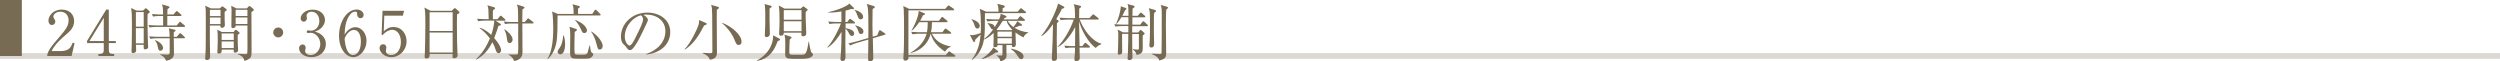
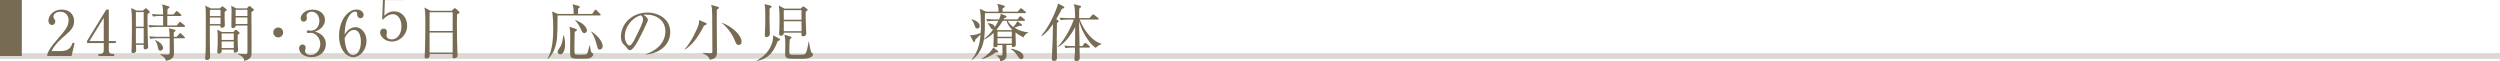
<svg xmlns="http://www.w3.org/2000/svg" id="_レイヤー_2" data-name="レイヤー 2" width="524.51" height="12.87" viewBox="0 0 524.51 12.87">
  <defs>
    <style>
      .cls-1 {
        fill: #776b54;
      }

      .cls-2 {
        fill: none;
        opacity: .25;
        stroke: #776b54;
        stroke-miterlimit: 10;
        stroke-width: 1.2px;
      }
    </style>
  </defs>
  <g id="object">
    <rect class="cls-1" width="4.58" height="11.75" />
    <g>
      <path class="cls-1" d="m15.03,11.75h-5.11v-.35c.26-.82.87-1.73,1.91-2.91,1.91-2.21,2.56-2.95,2.56-4.25,0-.97-.62-1.78-1.73-1.78-.91,0-1.46.55-1.46,1.01,0,.04,0,.21.13.4.17.26.27.4.27.65,0,.39-.31.73-.7.73-.46,0-.74-.43-.74-.91,0-.95.92-2.33,2.79-2.33,1.61,0,2.6,1.01,2.6,2.42,0,1.31-.75,2.03-1.92,3.03-.44.36-2.16,1.83-2.81,3.26h1.79c1.82,0,2.25-.7,2.64-1.78l.39.14-.62,2.67Z" />
      <path class="cls-1" d="m22.3,2.01h.53v6.6h1.47v.42h-1.47v1.51c0,.57.29.79.91.79h.21v.42h-3.3v-.42h.21c.61,0,.91-.21.91-.79v-1.51h-3.5v-.46l4.03-6.57Zm-.53,1.72l-3,4.89h3V3.73Z" />
      <path class="cls-1" d="m30.97,2.92c-.01.47-.03.77-.03,1.39,0,1.37.08,4.32.11,4.88,0,.17.04.47.04.64,0,.49-.56.52-.62.52-.35,0-.35-.09-.32-.95h-1.62c0,.09.04,1.16.04,1.18,0,.47-.51.56-.65.56-.33,0-.33-.25-.33-.4,0-.14.04-.78.04-.91.04-.99.05-4.64.05-4.94,0-1.94-.04-2.3-.16-3.21l1.13.55h1.33l.38-.34c.14-.12.17-.17.23-.17s.13.04.21.12l.52.47c.05.05.1.13.1.21,0,.12-.26.29-.44.42Zm-.82-.39h-1.64v3.06h1.64v-3.06Zm0,3.37h-1.64v3.19h1.64v-3.19Zm8.5-.25h-5.72c-.23,0-.9,0-1.54.12l-.25-.52c.81.06,1.6.09,1.99.09h1.09v-1.99h-.57c-.13,0-.92,0-1.54.12l-.25-.52c.86.08,1.77.09,1.99.09h.36c0-1.31-.04-1.56-.22-2.12l1.34.39c.14.04.23.1.23.21s-.04.13-.42.39c-.01.31-.01.39-.03,1.13h1.28l.48-.56c.09-.12.14-.16.21-.16.08,0,.14.04.23.13l.64.56c.07.05.13.1.13.2,0,.12-.12.14-.2.14h-2.78v1.99h1.97l.49-.6c.11-.13.14-.17.2-.17.08,0,.12.05.25.16l.69.58c.11.09.12.16.12.2,0,.13-.12.14-.19.14Zm-.03,2.38h-2.16c0,.26.04,2.7.04,3.12,0,.49,0,1.3-1.68,1.61-.12-.43-.26-.79-1.2-1.3l.03-.09c.26.03,1.06.09,1.27.09.58,0,.66-.12.68-.38.01-.23.01-2.85,0-3.05h-2.52c-.33,0-.95.01-1.54.12l-.25-.52c.88.08,1.81.09,1.99.09h2.31c-.01-.51-.04-1.42-.17-1.79l1.17.29c.17.04.25.06.25.17,0,.09-.04.12-.38.38-.01.25-.01.33-.01.96h.61l.53-.61c.1-.12.16-.16.22-.16s.12.03.22.13l.64.61c.09.08.13.12.13.19,0,.12-.1.14-.2.14Zm-4.96,2.61c-.39,0-.47-.36-.53-.71-.14-.82-.4-1.2-.61-1.44l.05-.08c1.28.51,1.64,1.26,1.64,1.66,0,.35-.27.57-.54.57Z" />
      <path class="cls-1" d="m47.13,2.49v1.48c0,.21.05,1.21.05,1.35,0,.31-.31.51-.64.51-.35,0-.31-.31-.29-.47h-2.22v3.26c0,.47.05,2.73.05,3.24,0,.34-.13.73-.66.73-.29,0-.38-.17-.38-.34,0-.08.04-.42.04-.49.1-1.47.1-2.27.1-7.97,0-1.86,0-1.9-.14-2.6l1.21.57h1.87l.34-.31c.08-.07.13-.13.18-.13s.12.05.16.08l.68.49c.05.04.09.09.09.17,0,.09-.08.17-.44.43Zm-.86-.42h-2.23v1.3h2.23v-1.3Zm0,1.61h-2.23v1.37h2.23v-1.37Zm3.6,3.64c0,.61,0,1.6.04,2.38,0,.12.05.65.05.75,0,.56-.48.6-.65.6s-.34-.04-.27-.65h-2.54c.03.31.08.84-.61.84-.29,0-.3-.22-.3-.36,0-.08.03-.42.04-.56.05-.74.05-2.13.05-2.25,0-.7,0-1.17-.09-1.83l.95.47h2.47l.22-.29c.06-.09.14-.17.25-.17.07,0,.14.05.21.1l.47.4c.06.05.12.1.12.17,0,.09-.12.21-.4.39Zm-.83-.3h-2.54v1.36h2.54v-1.36Zm0,1.68h-2.54v1.39h2.54v-1.39Zm3.71-6.18c0,1.26.03,6.84.03,7.97s0,1.48-.52,1.85c-.08.05-.44.31-.99.43-.1-.46-.22-.95-1.4-1.4l.03-.09c.22.01,1.4.08,1.53.08.12,0,.37,0,.44-.16.05-.12.05-1.18.05-1.42,0-.7-.01-3.8-.01-4.42h-2.46c.01.36-.26.53-.61.53-.18,0-.3-.1-.3-.31,0-.57.04-3.04.04-3.54,0-.22-.03-.46-.07-.83l1.08.55h2.2l.31-.35c.05-.05.16-.14.23-.14s.16.04.21.09l.62.53c.06.07.1.12.1.18,0,.1-.1.2-.52.46Zm-.84-.46h-2.47v1.3h2.47v-1.3Zm0,1.61h-2.47v1.37h2.47v-1.37Z" />
      <path class="cls-1" d="m58.37,7.85c-.57,0-1.04-.47-1.04-1.04s.47-1.04,1.04-1.04,1.04.44,1.04,1.04-.48,1.04-1.04,1.04Z" />
      <path class="cls-1" d="m67.49,7.33c.6.51.88,1.16.88,1.92,0,1.6-1.31,2.74-3.03,2.74-1.4,0-2.59-.79-2.59-1.83,0-.57.38-.83.74-.83.44,0,.64.38.64.65,0,.2-.04.31-.08.42-.03.08-.04.17-.04.3,0,.49.56.86,1.17.86,1,0,2.02-.99,2.02-2.3s-.99-2.38-2.03-2.38c-.08,0-.44.05-.52.05-.19,0-.29-.12-.29-.27,0-.17.13-.3.3-.3.08,0,.47.08.56.08,1.09,0,1.78-.97,1.78-2.03s-.61-1.95-1.64-1.95c-.69,0-1.05.49-1.05.87,0,.07.03.13.04.2.03.09.04.22.04.31,0,.4-.3.71-.66.71-.43,0-.65-.38-.65-.71,0-.71.83-1.82,2.5-1.82s2.6,1.04,2.6,2.18c0,.46-.17.9-.48,1.33-.53.7-1.12.92-1.65,1.11.6.18.99.31,1.44.7Z" />
      <path class="cls-1" d="m73.44,6.04c.27-.17.68-.34,1.13-.34,1.29,0,2.33,1.3,2.33,2.87,0,1.81-1.29,3.42-2.78,3.42s-2.99-1.68-2.99-4.49c0-3,1.69-5.5,3.68-5.5.87,0,1.48.52,1.48,1.14,0,.47-.37.68-.66.68-.26,0-.69-.17-.71-.91-.01-.29-.04-.47-.39-.47s-.7.19-.95.47c-1.16,1.27-1.22,3.18-1.28,4.36.25-.4.52-.86,1.14-1.24Zm-.43,4.81c.22.35.56.7,1.05.7.69,0,1.66-.71,1.66-2.86,0-.58-.14-2.41-1.48-2.41-.49,0-1.33.36-1.94,1.77.05.71.16,1.96.7,2.79Z" />
-       <path class="cls-1" d="m80.63,3.29l-.12,3.28c.56-.49,1.05-.9,2.02-.9,1.87,0,2.77,1.55,2.77,2.98,0,1.89-1.49,3.35-3.21,3.35-1.48,0-2.46-1.11-2.46-1.91,0-.49.31-.81.75-.81.39,0,.68.26.68.68,0,.13-.01.18-.06.39-.03.1-.04.29-.04.36,0,.56.59.84,1.11.84,1.05,0,2.04-1,2.04-2.74,0-1.65-.87-2.56-1.82-2.56-.52,0-1.31.29-2.03,1.13l-.2-.1.2-5.02h4.52l-.26,1.03h-3.89Z" />
+       <path class="cls-1" d="m80.63,3.29c.56-.49,1.05-.9,2.02-.9,1.87,0,2.77,1.55,2.77,2.98,0,1.89-1.49,3.35-3.21,3.35-1.48,0-2.46-1.11-2.46-1.91,0-.49.31-.81.75-.81.39,0,.68.26.68.68,0,.13-.01.18-.06.39-.03.1-.04.29-.04.36,0,.56.59.84,1.11.84,1.05,0,2.04-1,2.04-2.74,0-1.65-.87-2.56-1.82-2.56-.52,0-1.31.29-2.03,1.13l-.2-.1.2-5.02h4.52l-.26,1.03h-3.89Z" />
      <path class="cls-1" d="m95.89,3.01c-.03.73-.03,1.16-.03,1.9,0,2.29.06,5.43.12,6.21,0,.08.03.42.03.49,0,.48-.51.62-.74.62-.26,0-.34-.14-.34-.39,0-.01,0-.2.03-.52h-4.81c.01.38.03.95-.71.95-.27,0-.35-.16-.35-.35,0-.09.04-.75.06-1.13.05-1,.09-4.65.09-5.56,0-2.77-.06-3.08-.21-3.65l1.31.68h4.43l.4-.39c.1-.1.17-.16.26-.16.08,0,.16.06.25.14l.56.51c.09.09.16.17.16.25,0,.16-.17.25-.51.4Zm-.92-.44h-4.84v3.94h4.84v-3.94Zm0,4.25h-4.84v4.2h4.84v-4.2Z" />
-       <path class="cls-1" d="m105.86,4.33h-1.9l.99.64c.08.05.14.1.14.2,0,.17-.18.19-.52.26-.13.44-.37,1.26-.88,2.56.96,1.08,1.44,1.99,1.44,2.55,0,.43-.3.62-.51.62-.36,0-.51-.26-.74-1.03-.13-.43-.49-1.11-.6-1.27-1.07,2.21-2.38,3.12-3.39,3.65l-.05-.08c.46-.42,1.85-1.7,2.94-4.37-.61-.82-1.33-1.56-2.16-2.16l.05-.08c1.08.33,1.86,1.01,2.39,1.51.13-.38.58-1.7.65-3h-1.85c-.47,0-1.06.03-1.52.12l-.26-.51c.9.07,1.87.08,2,.08h.45c-.04-2.04-.04-2.28-.27-2.91l1.44.42c.09.03.18.12.18.21,0,.1-.14.22-.47.42,0,.16-.01.87-.01,1.01,0,.1,0,.17.01.86h.95l.48-.58c.05-.07.14-.16.21-.16.08,0,.17.08.23.13l.64.58c.08.08.13.14.13.21,0,.13-.13.13-.21.13Zm5.89.6h-2.16c0,1.6.03,4.15.03,5.73,0,.74,0,1.2-.64,1.7-.49.38-.9.4-1.16.42-.12-.65-.78-1.12-1.13-1.29v-.07c.25.01.69.03,1.18.03.64,0,.7,0,.78-.17.08-.14.08-1.21.08-1.44,0-.78-.03-4.21-.01-4.91h-1.22c-.26,0-.94,0-1.54.12l-.26-.52c.87.08,1.76.09,2,.09h1c0-.42,0-2.26-.03-2.64-.04-.56-.12-.78-.22-1.03l1.37.43c.09.03.23.1.23.19,0,.1-.14.22-.44.42-.03.4-.01,2.25-.03,2.63h.51l.51-.6c.07-.08.12-.16.2-.16s.17.07.25.13l.77.6c.05.04.13.1.13.2,0,.12-.12.14-.2.14Zm-4.82,4.11c-.47,0-.52-.51-.59-1.04-.09-.86-.31-1.31-.54-1.79l.05-.07c.52.29,1.7,1.33,1.7,2.16,0,.4-.3.74-.62.74Z" />
      <path class="cls-1" d="m125.87,3.25h-8.89c0,1.51,0,4.51-.25,5.69-.44,2.2-1.43,3.11-1.77,3.42l-.12-.03c1.16-1.66,1.23-4.99,1.23-6.41,0-.71-.05-2.82-.25-3.51l1.23.52h3.3c-.01-1.13-.03-1.48-.25-2.04l1.32.35c.09.03.22.08.22.21,0,.16-.18.25-.37.35v1.13h2.98l.49-.73c.08-.12.13-.17.21-.17s.14.05.25.16l.7.71c.08.09.12.16.12.21,0,.1-.1.13-.18.13Zm-8.32,8.15c-.23,0-.56-.17-.56-.51,0-.22.01-.25.52-1.01.44-.66.57-1.61.66-2.44l.09-.04c.1.29.3.86.3,1.85,0,1.38-.44,2.16-1.01,2.16Zm6.23.78c-.27.12-.6.14-1.82.14-2.25,0-2.35,0-2.35-1.62,0-.52.03-2.83.03-3.3,0-1.01-.04-1.26-.16-1.79l1.42.48c.05.01.14.06.14.16,0,.18-.27.34-.47.43-.04.94-.06,1.88-.06,2.82,0,.31,0,1.65.09,1.79.1.17.34.19,1.25.19.66,0,1.11,0,1.3-.22.14-.16.18-.36.53-1.72h.09c.16,1.14.18,1.42.47,1.56.17.09.23.14.23.25,0,.16-.09.57-.69.83Zm-1.2-5.24c-.34,0-.44-.22-.69-.77-.3-.66-.62-1.26-1.21-1.91l.03-.09c1.04.49,1.34.69,1.64.94.64.55.8,1.05.8,1.27,0,.34-.26.56-.57.56Zm3.25,3.46c-.38,0-.4-.13-.68-1.16-.23-.91-.55-1.79-1.11-2.55l.06-.08c1.66,1.08,2.35,2.42,2.35,3.03,0,.27-.13.75-.64.75Z" />
      <path class="cls-1" d="m135.53,11.46v-.1c2.77-.99,4.07-2.82,4.07-4.8,0-2.2-1.77-3.5-4.03-3.5-.33,0-.39.01-.53.08.7.38.9.86.9,1.04,0,.14-.04.23-.44,1.08-.83,1.78-2.05,4.39-2.94,5.12-.09.07-.25.14-.42.14-.3,0-.42-.17-.81-.72-.09-.13-.61-.61-.7-.73-.14-.21-.36-.68-.36-1.33,0-2.79,2.37-5.1,5.54-5.1,2.52,0,4.81,1.47,4.81,4.08s-2.11,4.46-5.08,4.72Zm-1.03-8.24c-1.43.23-3.42,2.08-3.42,4.47,0,.88.51,1.86,1.02,1.86.35,0,.86-.92,1.08-1.37,1.3-2.61,1.73-3.46,1.73-4.13,0-.33-.16-.6-.4-.83Z" />
      <path class="cls-1" d="m147.72,5.35c-1.48,2.9-2.61,4.11-4.04,5.07l-.05-.08c1.37-1.43,2.73-4.42,2.95-5.19.08-.29.09-.51.09-.94l1.33.56c.17.06.26.1.26.25,0,.2-.35.29-.53.33Zm2.96-3.5c-.12.09-.16.13-.29.22-.01.52-.01.69-.01,2.05,0,1.08.04,5.84.04,6.81,0,.52,0,1.44-1.52,1.6-.16-.82-1.16-1.21-1.47-1.34v-.1c.32.03,1.34.08,1.61.08.42,0,.42-.19.42-.34,0-1.78-.01-5.6-.04-7.64-.03-1.39-.04-1.6-.22-2.16l1.37.38c.13.04.27.09.27.22,0,.06-.01.12-.16.22Zm4.3,7.58c-.44,0-.54-.25-.92-1.17-.6-1.47-1.83-2.83-2.56-3.39l.03-.08c1.99.77,4.05,2.52,4.05,3.95,0,.61-.4.69-.6.69Z" />
      <path class="cls-1" d="m163.52,8.47c-.17.08-.22.09-.39.21-1.11,3.17-2.9,3.89-4.41,4.11v-.04c3.25-1.81,3.54-4.43,3.48-5.34l1.3.69c.09.05.16.12.16.21,0,.08-.04.13-.14.17Zm-1.72-6.94c-.05.05-.29.25-.34.29,0,.71-.01,1.43-.01,2.16,0,.49.07,3,.07,3.13,0,.6-.62.68-.7.68-.3,0-.36-.22-.36-.4,0-.07.01-.09.01-.16.09-1.3.09-3.15.09-3.56,0-.56,0-2.22-.14-2.82l1.3.35c.07.01.17.07.17.18,0,.08-.05.13-.08.16Zm7.24.94c-.03.78,0,1.6.03,2.39.01.34.09,1.83.09,2.15,0,.53-.49.61-.64.61-.39,0-.39-.18-.38-.77h-3.69c.01.38-.2.64-.57.64-.04,0-.42-.01-.42-.34,0-.01,0-.09.01-.21.06-1.03.08-2.11.08-2.67,0-.88-.01-2.3-.17-3.11l1.22.65h3.39l.38-.36c.09-.09.13-.1.18-.1s.09.03.17.08l.62.46c.07.05.11.09.11.17,0,.09-.04.13-.42.42Zm-.88-.34h-3.72v2.01h3.72v-2.01Zm0,2.33h-3.72v2.08h3.72v-2.08Zm.3,7.87h-2.12c-1.31,0-1.61-.17-1.61-1.04,0-.35.03-1.89.03-2.2,0-.97-.03-1.12-.17-1.82l1.33.43c.11.04.14.09.14.17,0,.12-.09.19-.17.25-.12.06-.13.08-.21.21-.05.88-.08,1.76-.08,2.64,0,.49.22.51.73.51h1.81c.86,0,1.09-.04,1.51-2.77h.06c.05.35.34,2.07.51,2.26.04.04.25.22.27.26.04.05.08.13.08.22,0,.39-.66.88-2.11.88Z" />
-       <path class="cls-1" d="m179.23,4.92h-1.82v.97c.94.23,1.79.44,1.79,1.16,0,.21-.13.49-.44.49-.39,0-.56-.36-.69-.64-.29-.57-.57-.82-.68-.9-.01.78-.03,1.7-.03,2.93,0,.83.03,2.17.03,3,0,.27,0,.86-.64.86-.34,0-.42-.19-.42-.44,0-.03,0-.22.04-.56.17-1.73.18-4.15.18-4.89v-.22c-.57,1.04-1.74,2.64-2.94,3.32l-.04-.08c1.31-1.37,2.68-4.42,2.86-5h-.87c-.23,0-.91,0-1.54.12l-.26-.52c.82.07,1.61.09,2,.09h.77v-2.21c-.05.01-1.62.3-2.72.23v-.1c1.99-.4,4.07-1.31,4.38-1.79l.88.85c.06.06.1.09.1.17s-.05.17-.17.17c-.08,0-.26-.03-.4-.05-.27.1-.46.17-1.2.35l-.03,2.39h.38l.4-.51c.09-.1.13-.17.2-.17.08,0,.18.09.25.14l.66.51c.06.05.13.12.13.21,0,.12-.12.13-.2.13Zm6.37,2.38l-2.48.73c.01.65.1,3.71.1,4.17,0,.66-.59.66-.71.66-.17,0-.38-.04-.38-.43,0-.57.04-3.41.05-4.13l-2.37.69c-.49.14-.96.31-1.43.55l-.39-.43c.86-.18,1.7-.42,1.94-.48l2.25-.66c0-.91.01-1.99.01-2.55,0-3.64-.1-3.94-.35-4.59l1.44.42c.23.07.26.2.26.23,0,.08-.06.14-.12.2-.05.04-.29.17-.34.2-.03,1.07-.04,2.13-.04,3.21,0,.61.03,1.74.05,2.61l.95-.27.36-.87c.05-.13.08-.22.2-.22.06,0,.14.04.22.09l.77.52c.14.1.18.14.18.21,0,.1-.1.13-.18.16Zm-5.04-3.24c-.29,0-.44-.16-.64-.71-.27-.75-.36-.95-.62-1.21l.03-.07c.85.2,1.76.74,1.76,1.47,0,.38-.3.52-.52.52Zm.08,3.08c-.34,0-.38-.12-.61-.74-.22-.61-.42-.82-.6-1l.03-.08c.92.21,1.7.66,1.7,1.29,0,.29-.17.53-.52.53Z" />
-       <path class="cls-1" d="m198.42,11.58l.51-.64c.08-.1.13-.17.21-.17.05,0,.16.08.23.13l.94.65c.05.04.13.12.13.21,0,.12-.09.13-.19.13h-9.66c0,.09.03.18.03.27,0,.27-.3.56-.66.56-.43,0-.43-.34-.43-.49,0-.08.01-.14.01-.22.14-1.82.13-4.15.13-5.99,0-.83,0-3.25-.06-4.06-.03-.29-.06-.51-.1-.7l1.23.6h7.57l.49-.56c.06-.07.13-.16.21-.16s.17.07.23.12l.82.57s.13.1.13.19c0,.12-.1.14-.21.14h-9.39v9.41h7.84Zm-3.15-4.5c-.77,2.74-2.79,3.71-4.21,4.04l-.03-.07c1.17-.65,2.85-2,3.38-3.98h-1.44c-.22,0-.92.01-1.54.12l-.25-.51c1.01.08,1.98.08,1.99.08h1.31c.13-.65.17-1.43.17-2.11h-1.79c-.48.68-1.05,1.42-1.6,1.81l-.03-.05c1-1.66,1.59-3.59,1.51-4.11l1.17.47c.08.03.16.09.16.2,0,.12-.22.18-.46.26-.11.3-.2.53-.56,1.12h3.95l.48-.64c.05-.07.1-.16.2-.16.08,0,.13.05.23.13l.77.64s.13.12.13.19c0,.14-.13.14-.2.14h-3.08c0,.86-.08,1.53-.2,2.11h2.4l.43-.6c.06-.09.12-.17.21-.17.08,0,.13.04.25.13l.81.6c.05.04.13.1.13.21,0,.12-.09.14-.2.14h-3.83c.62,1.3,1.68,2.24,3.98,2.69v.05c-.61.21-.86.43-1.24,1.04-1.96-1.34-2.68-2.59-2.99-3.78h-.03Z" />
      <path class="cls-1" d="m211.14,9.46c0,.23.03,1.78.03,2.12,0,.36,0,1.01-1.31,1.29-.05-.58-.34-.96-.8-1.17v-.09c.12,0,.97.04,1.01.04.25,0,.25-.14.25-.4v-1.78h-1.03c0,.13.03.43-.55.43-.3,0-.32-.18-.32-.29,0-.05.05-1.21.05-1.36.01-.65,0-1-.01-1.34-1.03,1-1.7,1.26-2.03,1.38-.22,1.36-.83,3.05-2.48,4.28l-.1-.04c1.48-1.87,1.77-3.85,1.88-5.3-.52.52-.83.82-1.12,1.1-.01.18-.05.51-.23.51-.08,0-.14-.08-.19-.17l-.7-1.33c.12.01.23.04.4.04.49,0,1.31-.23,1.86-.46.03-.36.05-.74.05-1.55,0-.9-.03-2.77-.25-3.52l1.35.6h2.59c0-.68-.04-1.17-.27-1.65l1.38.35c.06.01.21.05.21.21s-.11.21-.46.4v.69h3.17l.47-.57c.07-.09.14-.16.21-.16.08,0,.16.06.23.13l.7.57c.08.06.13.12.13.19,0,.13-.1.14-.2.14h-8.42c0,3.25,0,4.12-.18,5.41.88-.71,1.28-1.11,1.94-2.04-.06.03-.1.04-.14.04-.23,0-.3-.13-.53-.53-.23-.43-.39-.57-.52-.69l.03-.09c.77.09,1.42.25,1.44.88.44-.69.68-1.14.77-1.35h-.75c-.22,0-.91,0-1.54.12l-.26-.52c.99.09,1.92.09,2,.09h.7c.32-.7.34-.92.32-1.2l1.08.43c.1.04.18.12.18.22,0,.07-.01.13-.48.3-.08.14-.09.17-.14.25h2.91l.4-.52c.08-.1.13-.16.19-.16s.17.07.25.13l.61.52c.06.06.13.12.13.19,0,.13-.12.14-.21.14h-3.43c.42.74,1.05,1.2,1.2,1.3.27-.29.7-.88.81-1.24l.87.62c.05.04.14.1.14.21,0,.14-.14.16-.22.16-.04,0-.17-.01-.29-.03-.48.21-.75.31-1.09.42.88.57,1.87.87,2.89.98v.12c-.44.05-.88.6-.99.94-.94-.47-1.48-.88-1.68-1.03.01.39.08,2.11.08,2.46,0,.57-.42.6-.54.6-.27,0-.31-.16-.3-.42h-1.13Zm-7.28-5.42c1.03.25,1.69.83,1.69,1.39,0,.38-.26.56-.51.56-.34,0-.47-.33-.55-.6-.12-.36-.3-.96-.68-1.27l.04-.08Zm5.45,6.62c.08.05.12.14.12.21,0,.21-.42.16-.53.14-.88.65-1.72,1.08-2.86,1.4l-.05-.08c1.25-.82,2.21-1.81,2.39-2.38l.94.7Zm2.94-4.34l.12-.09c-.29-.29-.99-1.04-1.17-1.85h-.82c-.46.74-.82,1.27-1.28,1.82l.21.12h2.94Zm.03,1.38v-1.07h-3v1.07h3Zm0,1.46v-1.14h-3v1.14h3Zm-.13,1.04c1.47.3,2.6.9,2.6,1.64,0,.29-.17.58-.51.58-.29,0-.39-.17-.7-.62-.32-.48-.75-1.08-1.42-1.48l.03-.12Z" />
      <path class="cls-1" d="m222.78,1.86c-.18.39-.49,1.03-1.18,2.16l.34.21c.09.05.17.09.17.2,0,.08-.09.19-.36.44-.01,1.24-.04,2.81-.04,3.39,0,.21.05,3.68.05,3.87,0,.25-.05.65-.64.65-.44,0-.44-.26-.44-.46,0-.1.16-3.33.17-3.97,0-.12.03-1.01.07-3.29-.23.34-1.33,1.95-2.39,2.51l-.06-.08c2.07-2.39,3.45-6.23,3.52-6.75l1.22.65s.09.08.09.16c0,.16-.16.21-.51.3Zm8.32,7.41c-.23.08-.73.25-1.22.79-1.57-1.08-3.12-3.93-3.47-5.64-.01.84,0,.94,0,1.17.01.42.08,3.5.09,4.08h.58l.4-.52c.05-.06.13-.17.21-.17.09,0,.17.08.25.14l.61.52c.08.07.13.12.13.21,0,.12-.1.13-.2.13h-1.99c.01.27.05,2.05.05,2.18,0,.43-.27.65-.77.65-.29,0-.35-.21-.35-.36,0-.35.06-.92.09-1.27.03-.57.03-.95.04-1.2h-.48c-.23,0-.9,0-1.52.12l-.26-.52c.88.08,1.81.09,1.99.09h.27c.01-.68.01-1.01.03-4-.56,1.1-2.12,3.56-3.72,4.22v-.05c1.35-1.29,2.72-3.71,3.42-5.73h-1.21c-.23,0-.9,0-1.52.12l-.26-.52c.81.06,1.61.09,2,.09h1.27c-.04-2.24-.09-2.37-.3-2.93l1.38.34c.09.03.17.08.17.18,0,.16-.25.33-.38.4,0,.31-.03,1.72-.03,2h2.17l.58-.62c.08-.08.16-.16.22-.16s.16.07.23.13l.79.62c.06.05.13.12.13.2,0,.13-.12.14-.21.14h-3.78c.9,2.35,2.65,4.56,4.56,5.07l-.03.09Z" />
-       <path class="cls-1" d="m240.62,5.5h-3.08v1.31h1.26l.32-.4c.06-.09.13-.13.18-.13.06,0,.13.04.23.13l.48.42c.06.05.13.13.13.22,0,.1-.08.18-.39.39-.04.34.01,1.87.01,2.18,0,1.25,0,1.65-1.31,1.91-.06-.26-.17-.77-.75-1.09v-.13c.22.04.74.1.95.1.25,0,.3-.05.3-.42,0-.94,0-1.94-.01-2.86h-1.4c0,1.77,0,1.96.01,2.57,0,.36.05,2.25.05,2.28,0,.56-.43.62-.68.62-.32,0-.35-.22-.35-.34,0-.1.05-.95.07-1.13.06-1.82.08-3.25.08-4.02h-1.31c-.01.61.03,3.29.03,3.83,0,.39-.33.53-.68.53-.12,0-.25,0-.25-.3,0-.07.01-.33.03-.38.03-.73.08-1.83.08-3.28,0-.7,0-.78-.14-1.3l1.13.57h1.12v-1.31h-1.18c-.17,0-.9,0-1.52.12l-.26-.52c.86.08,1.75.09,1.99.09h.98v-1.55h-1.46c-.51.86-.85,1.21-1.01,1.39l-.1-.04c.54-1.23.92-2.61.99-3.64l.95.33c.13.04.21.1.21.21,0,.13-.14.21-.27.25-.12.27-.25.58-.58,1.2h1.29c-.01-1.72-.01-1.9-.21-2.46l1.26.33c.13.04.23.09.23.2,0,.16-.15.26-.42.42-.01.16-.03,1.01-.03,1.52h1.13l.4-.51c.08-.1.14-.16.21-.16s.16.05.25.13l.6.51c.06.06.13.13.13.2,0,.08-.06.14-.2.14h-2.53c0,.25-.01,1.33-.01,1.55h1.65l.43-.56c.08-.1.14-.16.21-.16s.14.05.23.13l.62.56c.06.06.13.14.13.21,0,.09-.08.13-.2.13Zm1.51-2.78c-.04.79-.04,1.61-.04,2.64s0,2.44.04,3.47c.01.09.01.31.01.4,0,.18,0,.74-.58.74-.29,0-.42-.17-.42-.47,0-.16.08-.83.08-.97.05-1.01.05-2.46.05-3.69,0-2.43-.03-2.5-.25-3.12l1.25.35c.16.04.25.12.25.25,0,.17-.25.33-.39.4Zm2.56-.73c-.05.75-.08,1.26-.08,3.03,0,.96.06,5.34.06,6.2,0,.81-.26,1.2-1.46,1.47-.14-.77-1.17-1.18-1.57-1.35v-.08c.37.03,1.48.08,1.66.08.3,0,.38-.05.4-.33.04-.47.04-6.66.04-7.64,0-1.53,0-1.72-.23-2.34l1.33.38c.1.03.21.09.21.2,0,.09-.09.23-.36.39Z" />
    </g>
    <line class="cls-2" x1="0" y1="11.75" x2="524.51" y2="11.75" />
  </g>
</svg>